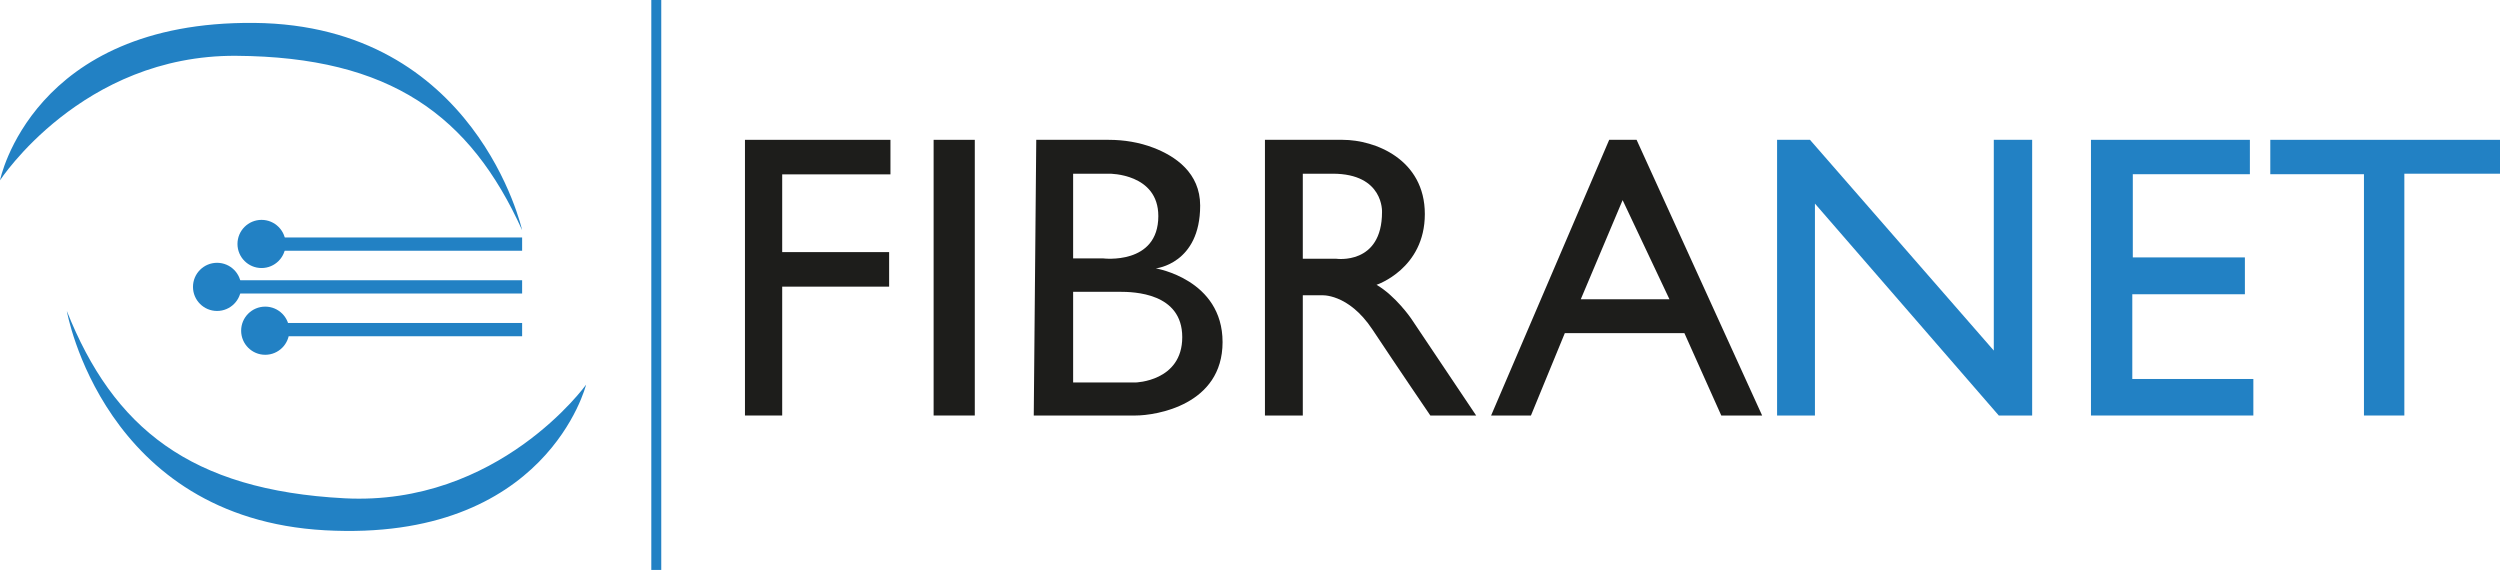
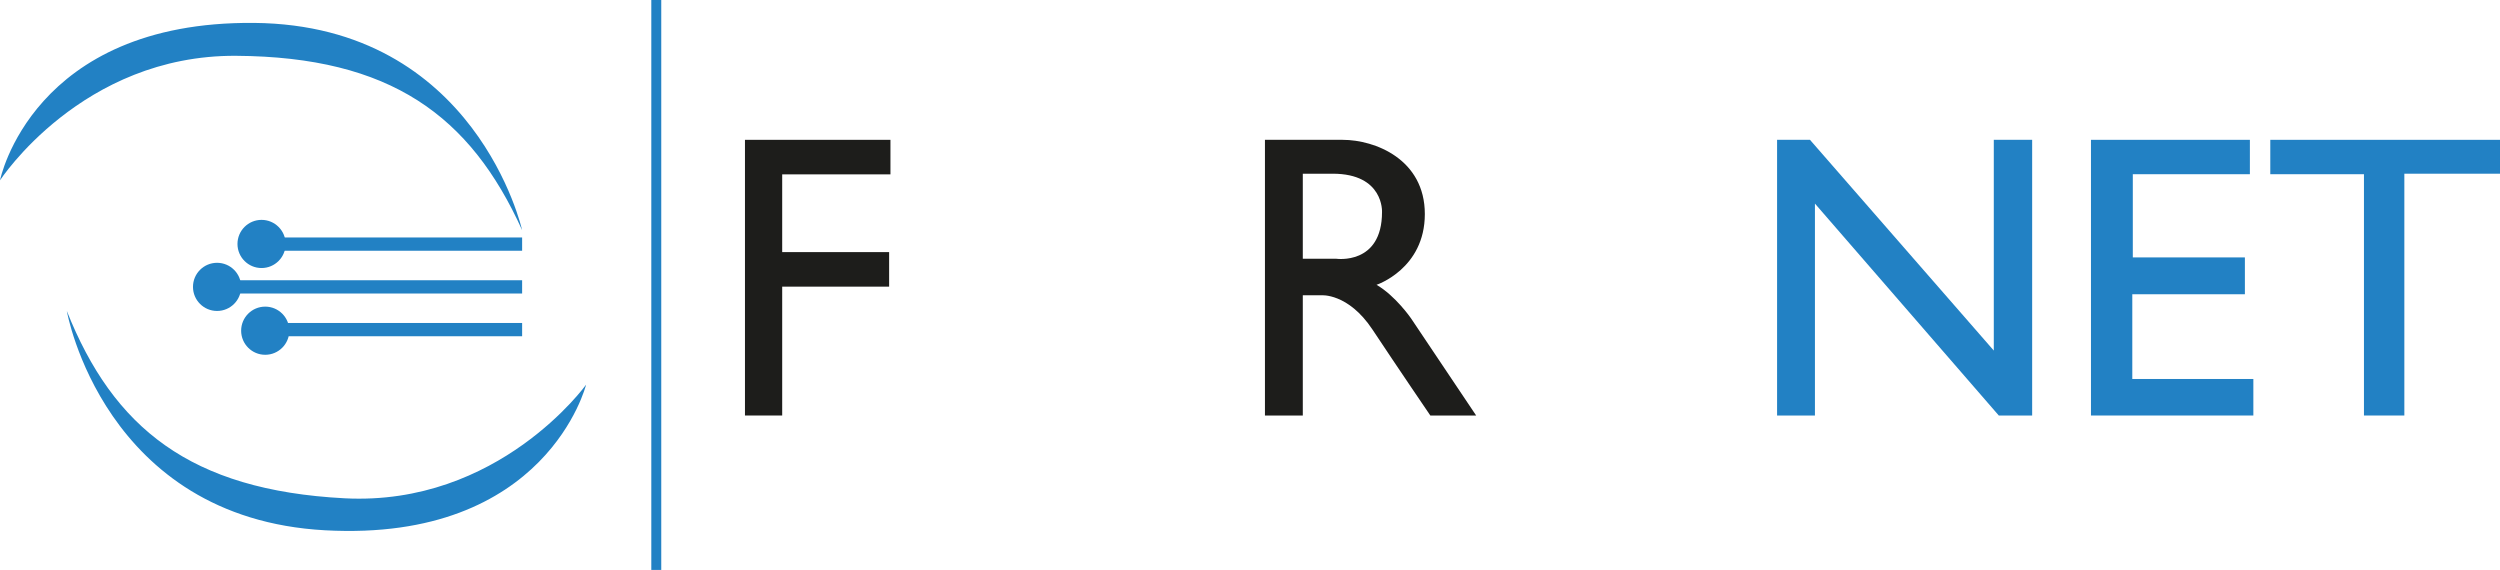
<svg xmlns="http://www.w3.org/2000/svg" id="Capa_2" data-name="Capa 2" viewBox="0 0 640.6 146.04">
  <defs>
    <style>
      .cls-1 {
        fill: #1d1d1b;
      }

      .cls-2 {
        fill: #2281c4;
      }
    </style>
  </defs>
  <g id="Capa_2-2" data-name="Capa 2">
    <g>
      <path class="cls-2" d="M0,46.21S20.94,14.04,60.51,14.3c39.57.26,60,15.32,73.28,44.68,0,0-11.74-52.6-68.68-53.11S0,46.21,0,46.21Z" />
      <path class="cls-2" d="M150.18,98.57s-22.39,31.18-61.91,29.11c-39.52-2.07-59.23-18.06-71.15-48,0,0,9.32,53.08,66.17,56.2,56.85,3.12,66.89-37.31,66.89-37.31Z" />
      <circle class="cls-2" cx="67.02" cy="62.51" r="6.17" />
      <circle class="cls-2" cx="55.62" cy="73.51" r="6.17" />
      <circle class="cls-2" cx="67.96" cy="84.74" r="6.17" />
      <rect class="cls-2" x="71.66" y="60.85" width="62.13" height="3.4" />
      <rect class="cls-2" x="60.34" y="71.81" width="73.45" height="3.4" />
      <rect class="cls-2" x="71.66" y="82.76" width="62.13" height="3.4" />
      <rect class="cls-2" x="166.89" width="2.55" height="146.04" />
      <g>
        <polygon class="cls-1" points="190.89 35.83 228.17 35.83 228.17 44.68 200.43 44.68 200.43 64.6 227.83 64.6 227.83 73.45 200.43 73.45 200.43 106.47 190.89 106.47 190.89 35.83" />
-         <rect class="cls-1" x="239.23" y="35.83" width="10.55" height="70.64" />
-         <path class="cls-1" d="M296.17,68.77s11.36-1.15,11.36-16.09c0-8.4-6.38-12.68-11.97-14.82-3.65-1.4-7.56-2.03-11.47-2.03h-18.56l-.64,70.64h26.04c5.36,0,22.34-2.72,22.34-18.81s-17.11-18.89-17.11-18.89ZM274.98,44.51h9.32s12.51-.09,12.51,10.85c0,12.64-14.17,10.85-14.17,10.85h-7.66v-21.7ZM290.94,98h-15.96v-23.23h11.87c3.7,0,16.09.26,16.09,11.62s-12,11.62-12,11.62Z" />
        <path class="cls-1" d="M361.53,81.53s-3.96-5.74-8.81-8.55c0,0,12.38-4.09,12.38-18.13s-12.77-19.02-21.06-19.02h-19.91v70.64h9.7v-30.81h4.72s6.89-.64,13.15,8.81c6.26,9.45,14.81,22,14.81,22h11.74l-16.72-24.94ZM342.38,66.3h-8.55v-21.79h7.66c13.15,0,12.64,9.83,12.64,9.83,0,13.66-11.74,11.96-11.74,11.96Z" />
-         <path class="cls-1" d="M419.36,35.83h-7.02l-30.26,70.64h10.21l8.68-21.11h30.64l9.45,21.11h10.47l-32.17-70.64ZM405.06,76.68l10.72-25.4,12,25.4h-22.72Z" />
      </g>
      <polygon class="cls-2" points="455.36 35.83 455.36 106.47 465.06 106.47 465.06 52.17 512.17 106.47 520.72 106.47 520.72 35.83 510.89 35.83 510.89 89.83 463.79 35.83 455.36 35.83" />
      <polygon class="cls-2" points="535.79 35.83 535.79 106.47 577.4 106.47 577.4 97.11 546.38 97.11 546.38 75.4 575.23 75.4 575.23 65.96 546.51 65.96 546.51 44.64 576.51 44.64 576.51 35.83 535.79 35.83" />
      <polygon class="cls-2" points="581.74 35.83 640.6 35.83 640.6 44.51 616.09 44.51 616.09 106.47 605.74 106.47 605.74 44.64 581.74 44.64 581.74 35.83" />
    </g>
  </g>
</svg>